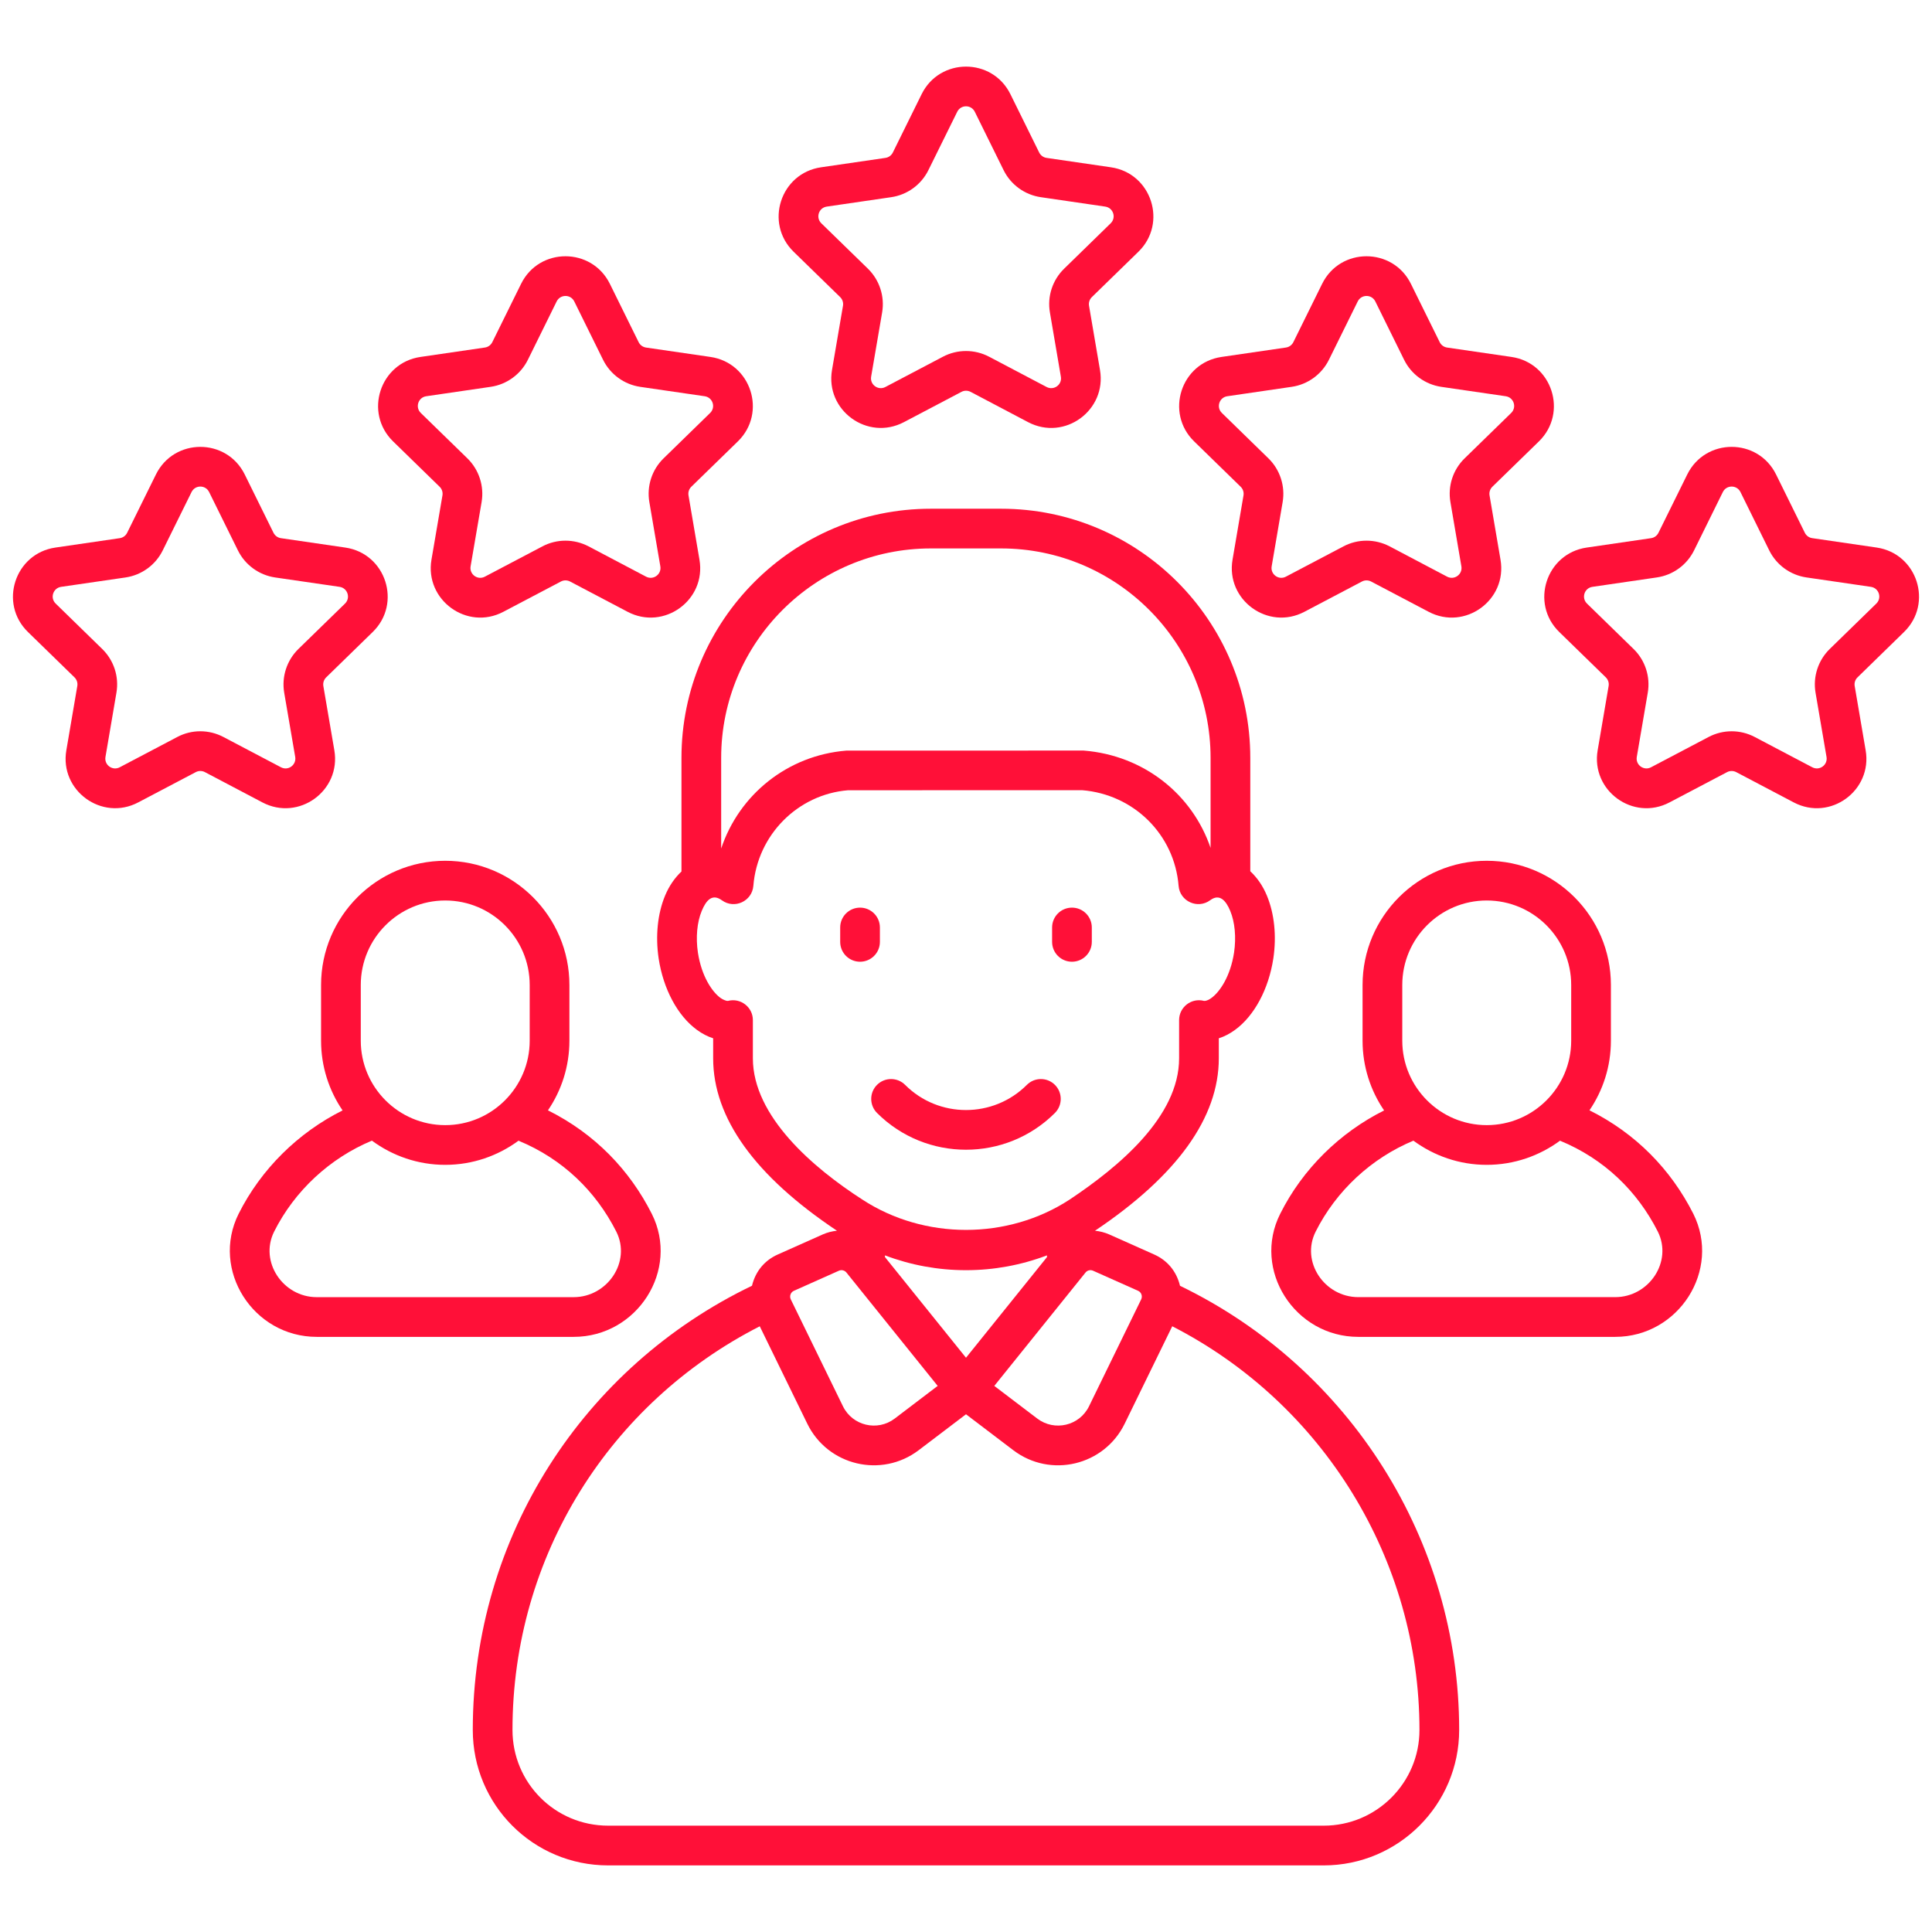
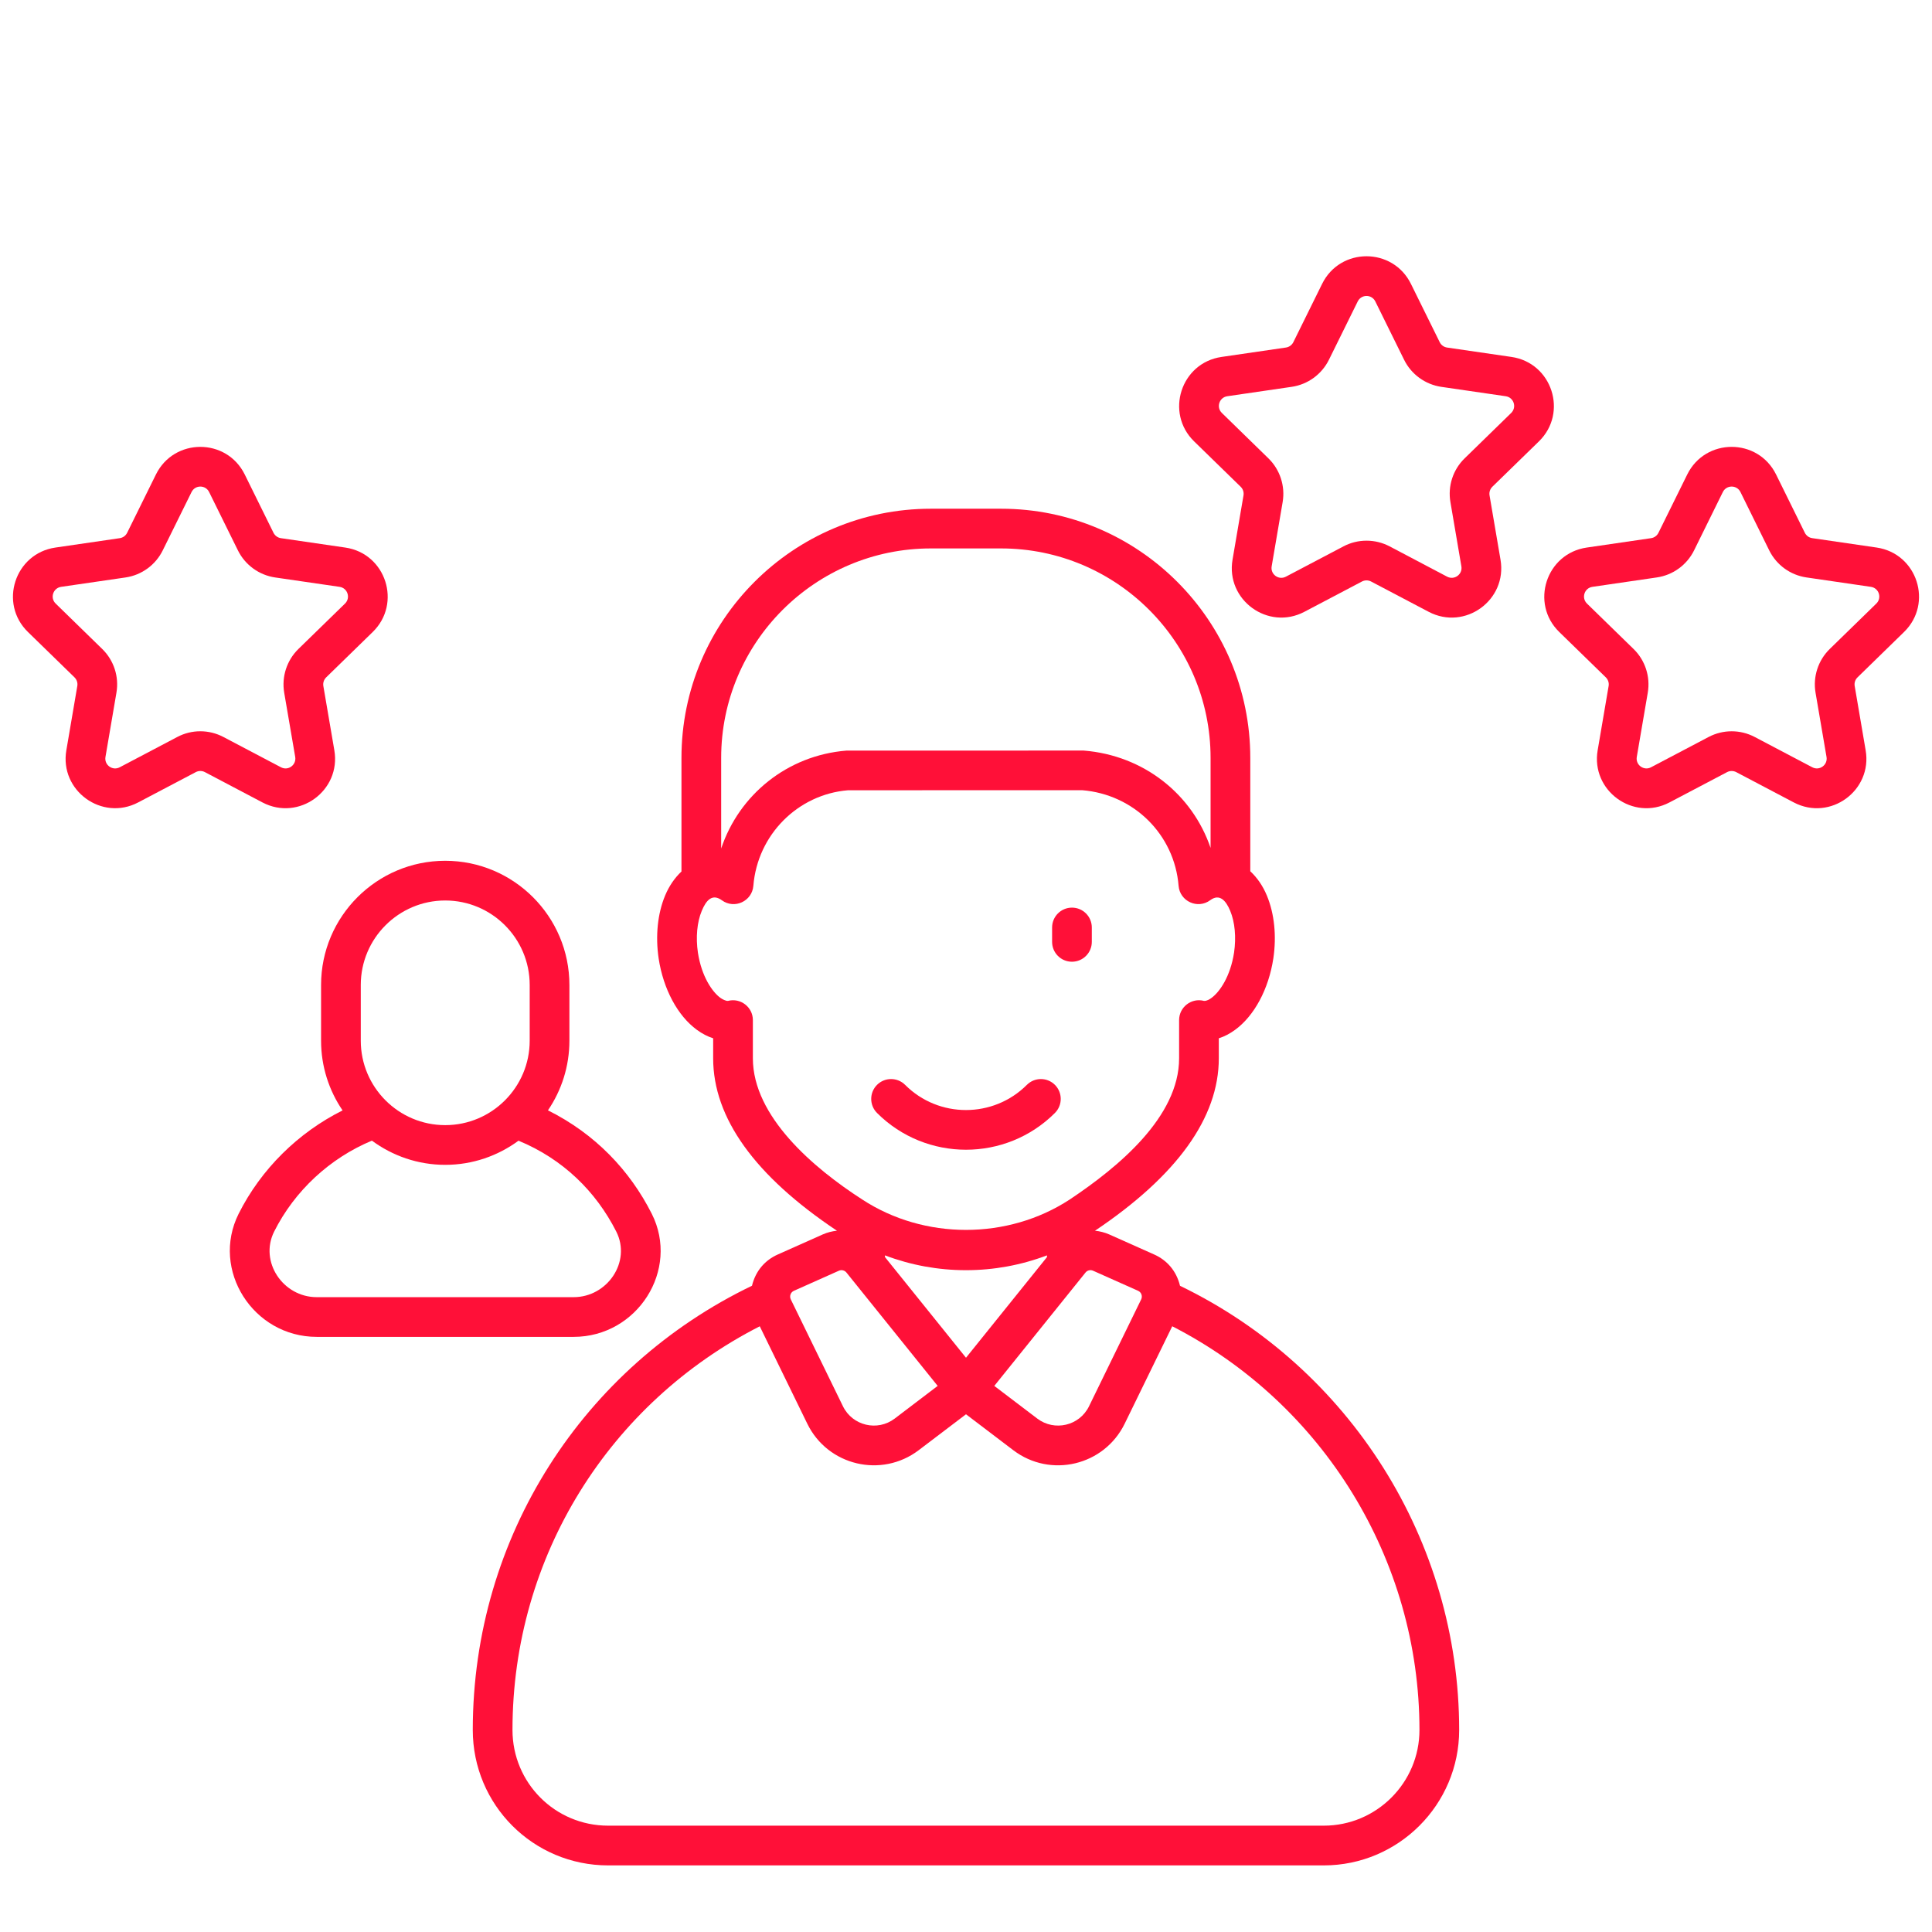
<svg xmlns="http://www.w3.org/2000/svg" width="76" height="76" viewBox="0 0 76 76" fill="none">
  <path d="M26.807 29.814V34.283C26.546 34.529 26.323 34.845 26.162 35.233C25.868 35.941 25.778 36.818 25.91 37.707C26.094 38.908 26.655 39.957 27.413 40.511C27.619 40.662 27.834 40.774 28.054 40.844V41.63C28.054 43.977 29.695 46.259 32.924 48.414C32.734 48.432 32.545 48.48 32.364 48.56L30.595 49.349C30.109 49.566 29.73 49.972 29.581 50.578C22.965 53.762 18.598 60.435 18.598 68.053C18.598 70.997 20.973 73.38 23.924 73.38H52.073C55.01 73.38 57.4 70.99 57.4 68.053C57.4 60.611 53.1 53.807 46.419 50.58C46.272 49.978 45.894 49.568 45.404 49.349L43.635 48.56C43.453 48.48 43.264 48.433 43.074 48.414C46.304 46.246 47.945 43.964 47.945 41.63V40.844C48.165 40.774 48.38 40.662 48.586 40.511C49.344 39.957 49.905 38.908 50.089 37.707C50.089 37.706 50.09 37.704 50.09 37.703C50.221 36.818 50.131 35.941 49.837 35.233C49.675 34.841 49.449 34.52 49.183 34.273V29.814C49.183 24.409 44.786 20.012 39.381 20.012H36.616C31.207 20.012 26.807 24.409 26.807 29.814ZM31.232 50.776L33 49.987C33.104 49.941 33.226 49.971 33.297 50.059L36.886 54.518L35.194 55.804C34.519 56.316 33.538 56.09 33.16 55.32L31.108 51.115C31.047 50.99 31.099 50.834 31.232 50.776ZM34.812 49.45V49.383C35.826 49.767 36.902 49.966 37.999 49.966C39.096 49.966 40.172 49.767 41.185 49.383V49.452L38 53.41L34.812 49.45ZM46.113 52.172C52.044 55.21 55.838 61.349 55.838 68.053C55.838 70.129 54.149 71.817 52.073 71.817H23.925C21.829 71.817 20.16 70.128 20.16 68.053C20.16 61.209 23.989 55.184 29.887 52.173L31.757 56.005C32.566 57.662 34.68 58.154 36.138 57.048L38 55.634L39.861 57.048C41.324 58.159 43.436 57.655 44.242 56.005L46.113 52.172ZM44.768 50.776C44.9 50.834 44.952 50.99 44.891 51.115L42.839 55.32C42.461 56.093 41.477 56.314 40.805 55.804L39.113 54.518L42.701 50.059C42.772 49.97 42.894 49.94 42.999 49.987L44.768 50.776ZM48.394 35.832C48.578 36.275 48.633 36.872 48.545 37.471C48.401 38.414 47.979 39.019 47.663 39.251C47.584 39.31 47.477 39.377 47.364 39.373C46.873 39.242 46.383 39.613 46.383 40.128V41.63C46.383 43.934 43.997 45.908 42.078 47.187C39.645 48.779 36.355 48.78 33.92 47.186C32 45.95 29.616 43.918 29.616 41.63V40.128C29.616 39.617 29.132 39.243 28.635 39.373C28.557 39.38 28.416 39.31 28.336 39.251C28.019 39.019 27.598 38.413 27.454 37.474C27.365 36.874 27.42 36.276 27.605 35.832C27.782 35.403 28.022 35.143 28.398 35.416C28.895 35.776 29.586 35.45 29.635 34.847C29.798 32.831 31.39 31.248 33.356 31.087L42.566 31.084C44.604 31.248 46.201 32.831 46.363 34.847C46.412 35.456 47.114 35.777 47.608 35.411C47.971 35.143 48.223 35.418 48.394 35.832ZM36.616 21.574H39.381C43.925 21.574 47.621 25.27 47.621 29.814V33.355C46.905 31.253 45.004 29.714 42.628 29.525L33.294 29.527C30.969 29.715 29.076 31.264 28.369 33.378V29.814C28.369 25.27 32.069 21.574 36.616 21.574Z" fill="#FF1038" />
  <path d="M1.099 24.861L2.93 26.645C3.021 26.735 3.063 26.862 3.041 26.987L2.61 29.513C2.337 31.1 4.009 32.317 5.436 31.565L7.702 30.373C7.814 30.314 7.948 30.314 8.06 30.373L10.325 31.566C11.754 32.316 13.424 31.104 13.152 29.513L12.72 26.988C12.699 26.863 12.74 26.735 12.831 26.646L14.662 24.861C15.815 23.738 15.182 21.773 13.584 21.54L11.05 21.17C10.924 21.152 10.816 21.072 10.759 20.959L9.627 18.664C8.913 17.217 6.848 17.218 6.134 18.665L5.001 20.96C4.945 21.073 4.837 21.152 4.712 21.17L2.178 21.54C0.583 21.772 -0.056 23.736 1.099 24.861ZM2.404 23.085L4.938 22.716C5.572 22.623 6.12 22.224 6.402 21.65L7.535 19.356C7.677 19.069 8.084 19.068 8.226 19.355L9.359 21.651C9.643 22.225 10.191 22.623 10.824 22.716L13.358 23.085C13.674 23.131 13.801 23.519 13.572 23.743L11.74 25.528C11.283 25.975 11.073 26.618 11.18 27.249C11.18 27.25 11.18 27.25 11.18 27.251L11.613 29.776C11.665 30.089 11.34 30.333 11.053 30.183L8.788 28.991C8.22 28.692 7.541 28.691 6.974 28.991L4.709 30.183C4.427 30.332 4.094 30.093 4.149 29.776L4.58 27.251C4.689 26.62 4.48 25.976 4.02 25.528L2.19 23.743C1.958 23.517 2.091 23.131 2.404 23.085Z" fill="#FF1038" />
-   <path d="M27.947 14.041L25.414 13.672C25.288 13.653 25.18 13.575 25.123 13.461L23.991 11.166C23.278 9.721 21.213 9.717 20.498 11.166L19.366 13.46C19.309 13.574 19.2 13.653 19.075 13.671L16.541 14.041C14.945 14.274 14.308 16.237 15.463 17.363L17.294 19.148C17.385 19.236 17.426 19.364 17.405 19.488L16.973 22.016C16.702 23.599 18.37 24.82 19.8 24.067L22.065 22.875C22.176 22.816 22.311 22.816 22.424 22.875L24.689 24.067C26.114 24.817 27.789 23.607 27.515 22.015L27.084 19.489V19.488C27.062 19.364 27.104 19.236 27.195 19.147L29.026 17.363C30.18 16.238 29.544 14.274 27.947 14.041ZM27.935 16.245L26.104 18.03C25.645 18.477 25.436 19.121 25.544 19.752L25.976 22.278C26.03 22.591 25.702 22.834 25.416 22.685L23.152 21.492C22.583 21.195 21.907 21.193 21.337 21.493L19.072 22.685C18.788 22.835 18.459 22.592 18.512 22.279L18.945 19.751C19.052 19.12 18.842 18.476 18.384 18.029L16.553 16.245C16.325 16.022 16.449 15.633 16.767 15.587L19.301 15.217C19.934 15.125 20.482 14.726 20.766 14.152L21.898 11.857C22.041 11.571 22.448 11.57 22.59 11.857L23.722 14.151C24.005 14.725 24.552 15.124 25.187 15.218L27.721 15.587C28.037 15.633 28.165 16.02 27.935 16.245Z" fill="#FF1038" />
-   <path d="M42.951 11.687L44.782 9.903C45.936 8.778 45.3 6.814 43.703 6.581L41.169 6.211C41.044 6.193 40.936 6.114 40.879 6L39.747 3.705C39.033 2.258 36.968 2.259 36.254 3.706L35.122 6C35.065 6.114 34.957 6.193 34.831 6.211L32.297 6.581C30.701 6.814 30.064 8.777 31.219 9.903L33.05 11.687C33.141 11.776 33.182 11.904 33.161 12.028L32.729 14.555C32.457 16.145 34.128 17.357 35.556 16.607L37.821 15.415C37.932 15.355 38.067 15.356 38.18 15.414L40.444 16.607C41.883 17.361 43.543 16.134 43.271 14.555L42.84 12.029V12.028C42.818 11.904 42.86 11.776 42.951 11.687ZM41.861 10.569C41.401 11.017 41.192 11.661 41.301 12.292L41.732 14.818C41.787 15.134 41.456 15.372 41.172 15.224L38.908 14.032C38.34 13.734 37.663 13.733 37.093 14.032L34.828 15.224C34.547 15.372 34.215 15.134 34.268 14.818L34.701 12.29C34.808 11.659 34.598 11.016 34.141 10.569L32.309 8.784C32.081 8.561 32.205 8.173 32.523 8.127L35.057 7.757C35.69 7.665 36.238 7.267 36.522 6.691L37.655 4.397C37.797 4.11 38.204 4.11 38.346 4.397L39.478 6.691C39.761 7.266 40.309 7.664 40.944 7.757L43.477 8.127C43.793 8.173 43.921 8.56 43.691 8.784L41.861 10.569Z" fill="#FF1038" />
  <path d="M58.706 19.147L60.537 17.363C61.691 16.238 61.055 14.274 59.458 14.041L56.926 13.672C56.799 13.653 56.691 13.575 56.635 13.461L55.502 11.166C54.789 9.721 52.724 9.717 52.009 11.166L50.877 13.46C50.82 13.574 50.711 13.653 50.586 13.671L48.052 14.041C46.45 14.275 45.823 16.242 46.974 17.363L48.805 19.148C48.896 19.236 48.937 19.364 48.916 19.489L48.485 22.015C48.212 23.602 49.884 24.818 51.311 24.067L53.576 22.875C53.687 22.816 53.822 22.816 53.935 22.875L56.2 24.067C57.628 24.818 59.3 23.605 59.026 22.015L58.595 19.489V19.488C58.573 19.364 58.615 19.236 58.706 19.147ZM57.615 18.03C57.156 18.477 56.947 19.121 57.056 19.752L57.487 22.278C57.541 22.591 57.213 22.834 56.927 22.685L54.663 21.492C54.092 21.194 53.416 21.194 52.848 21.493L50.583 22.685C50.299 22.835 49.97 22.591 50.024 22.279L50.456 19.751C50.563 19.12 50.353 18.476 49.896 18.03L48.065 16.244C47.835 16.02 47.963 15.633 48.278 15.587L50.812 15.217C51.446 15.124 51.993 14.726 52.277 14.152L53.41 11.857C53.552 11.571 53.959 11.57 54.101 11.857L55.233 14.151C55.516 14.726 56.064 15.124 56.699 15.218L59.232 15.587C59.548 15.633 59.676 16.02 59.446 16.245L57.615 18.03Z" fill="#FF1038" />
  <path d="M73.822 21.539L71.288 21.169C71.162 21.151 71.054 21.072 70.998 20.959L69.866 18.664C69.151 17.217 67.087 17.217 66.372 18.665L65.24 20.958C65.184 21.072 65.076 21.152 64.95 21.17L62.416 21.54C60.818 21.773 60.184 23.738 61.337 24.861L63.169 26.646C63.259 26.735 63.301 26.862 63.279 26.987L62.848 29.514C62.576 31.104 64.247 32.317 65.674 31.565L67.94 30.373C68.052 30.315 68.185 30.315 68.298 30.373L70.564 31.566C72.002 32.319 73.662 31.093 73.39 29.514L72.959 26.987V26.987C72.937 26.862 72.978 26.735 73.07 26.646L74.9 24.861C76.053 23.738 75.421 21.773 73.822 21.539ZM73.81 23.743L71.98 25.527C71.521 25.974 71.311 26.618 71.419 27.25L71.851 29.777C71.905 30.091 71.575 30.332 71.291 30.183L69.026 28.991C68.458 28.692 67.781 28.692 67.212 28.991L64.947 30.183C64.668 30.331 64.333 30.095 64.387 29.776L64.819 27.251C64.927 26.619 64.718 25.974 64.259 25.528L62.428 23.743C62.2 23.52 62.324 23.131 62.642 23.085L65.175 22.715C65.809 22.623 66.357 22.225 66.641 21.65L67.772 19.356C67.914 19.069 68.323 19.068 68.465 19.355L69.597 21.651C69.881 22.225 70.429 22.623 71.062 22.715L73.596 23.085C73.914 23.131 74.038 23.521 73.81 23.743Z" fill="#FF1038" />
  <path d="M9.387 47.748C8.283 49.956 9.957 52.589 12.46 52.589H22.566C25.072 52.589 26.752 49.953 25.638 47.745C24.773 46.035 23.408 44.601 21.555 43.678C22.087 42.896 22.399 41.953 22.399 40.938V38.746C22.399 36.052 20.207 33.861 17.514 33.861C14.821 33.861 12.63 36.053 12.63 38.746V40.938C12.63 41.954 12.943 42.899 13.476 43.681C11.731 44.553 10.271 45.986 9.387 47.748ZM14.192 38.746C14.192 36.914 15.682 35.423 17.514 35.423C19.346 35.423 20.837 36.914 20.837 38.746V40.938C20.837 42.77 19.346 44.26 17.514 44.26C15.682 44.26 14.192 42.77 14.192 40.938V38.746ZM14.63 44.87C15.439 45.466 16.434 45.822 17.514 45.822C18.593 45.822 19.588 45.467 20.397 44.872C22.144 45.593 23.444 46.869 24.244 48.45C24.841 49.634 23.892 51.027 22.566 51.027H12.46C11.133 51.027 10.193 49.632 10.784 48.448C11.593 46.836 12.982 45.556 14.63 44.87Z" fill="#FF1038" />
-   <path d="M63.369 38.746C63.369 36.053 61.177 33.861 58.484 33.861C55.791 33.861 53.6 36.053 53.6 38.746V40.938C53.6 41.955 53.913 42.899 54.447 43.682C52.703 44.554 51.243 45.986 50.361 47.746C49.246 49.953 50.927 52.589 53.432 52.589H63.538C66.036 52.589 67.719 49.962 66.61 47.745C65.727 46.001 64.349 44.586 62.526 43.677C63.057 42.895 63.369 41.953 63.369 40.938V38.746ZM55.162 38.746C55.162 36.914 56.652 35.423 58.484 35.423C60.316 35.423 61.807 36.914 61.807 38.746V40.938C61.807 42.77 60.316 44.26 58.484 44.26C56.652 44.26 55.162 42.77 55.162 40.938V38.746ZM65.214 48.447C65.807 49.634 64.864 51.026 63.538 51.026H53.432C52.103 51.026 51.158 49.632 51.755 48.448C52.565 46.836 53.953 45.556 55.6 44.871C56.41 45.466 57.405 45.822 58.484 45.822C59.563 45.822 60.558 45.467 61.367 44.872C63.101 45.586 64.409 46.855 65.214 48.447Z" fill="#FF1038" />
-   <path d="M34.613 37.051V36.485C34.613 36.054 34.264 35.704 33.832 35.704C33.4 35.704 33.051 36.054 33.051 36.485V37.051C33.051 37.483 33.4 37.832 33.832 37.832C34.264 37.832 34.613 37.483 34.613 37.051Z" fill="#FF1038" />
  <path d="M42.168 35.704C41.736 35.704 41.387 36.054 41.387 36.485V37.051C41.387 37.483 41.736 37.832 42.168 37.832C42.599 37.832 42.949 37.483 42.949 37.051V36.485C42.949 36.054 42.6 35.704 42.168 35.704Z" fill="#FF1038" />
  <path d="M40.394 42.676C39.073 43.996 36.924 43.996 35.605 42.676C35.3 42.371 34.805 42.371 34.5 42.676C34.195 42.981 34.195 43.475 34.5 43.781C36.429 45.709 39.568 45.71 41.498 43.781C41.803 43.476 41.803 42.981 41.498 42.676C41.193 42.371 40.699 42.371 40.394 42.676Z" fill="#FF1038" />
</svg>